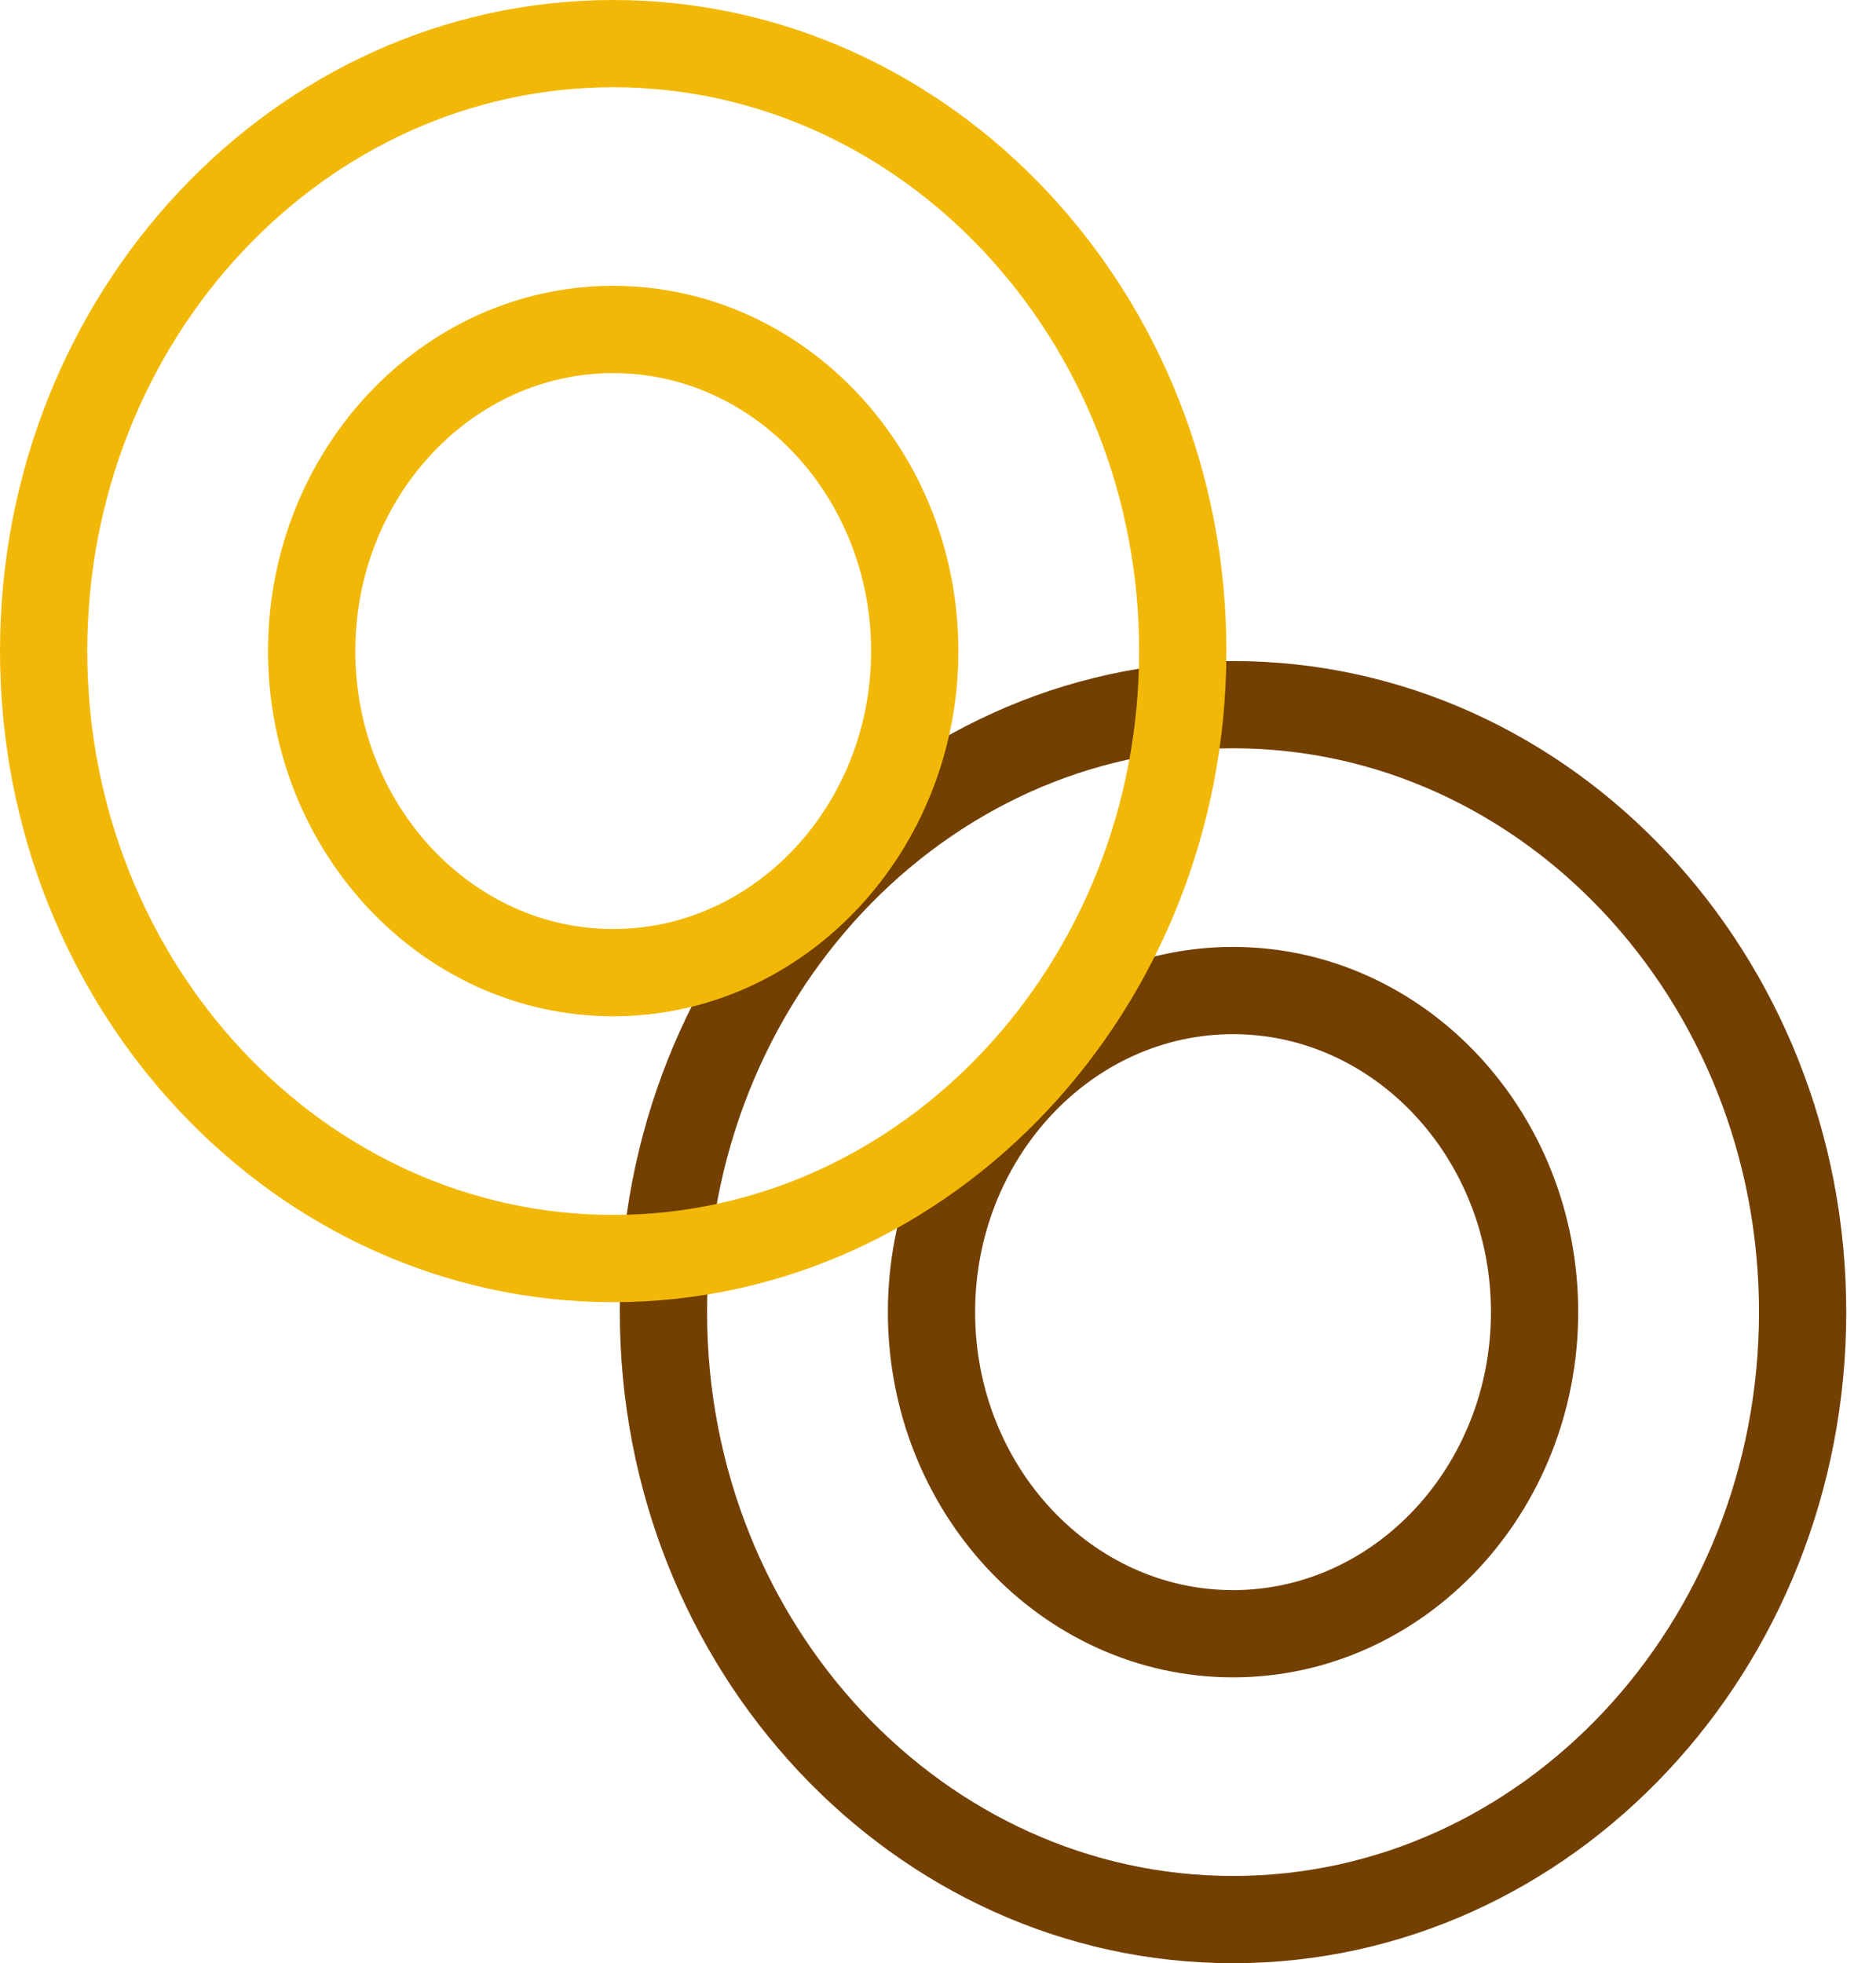
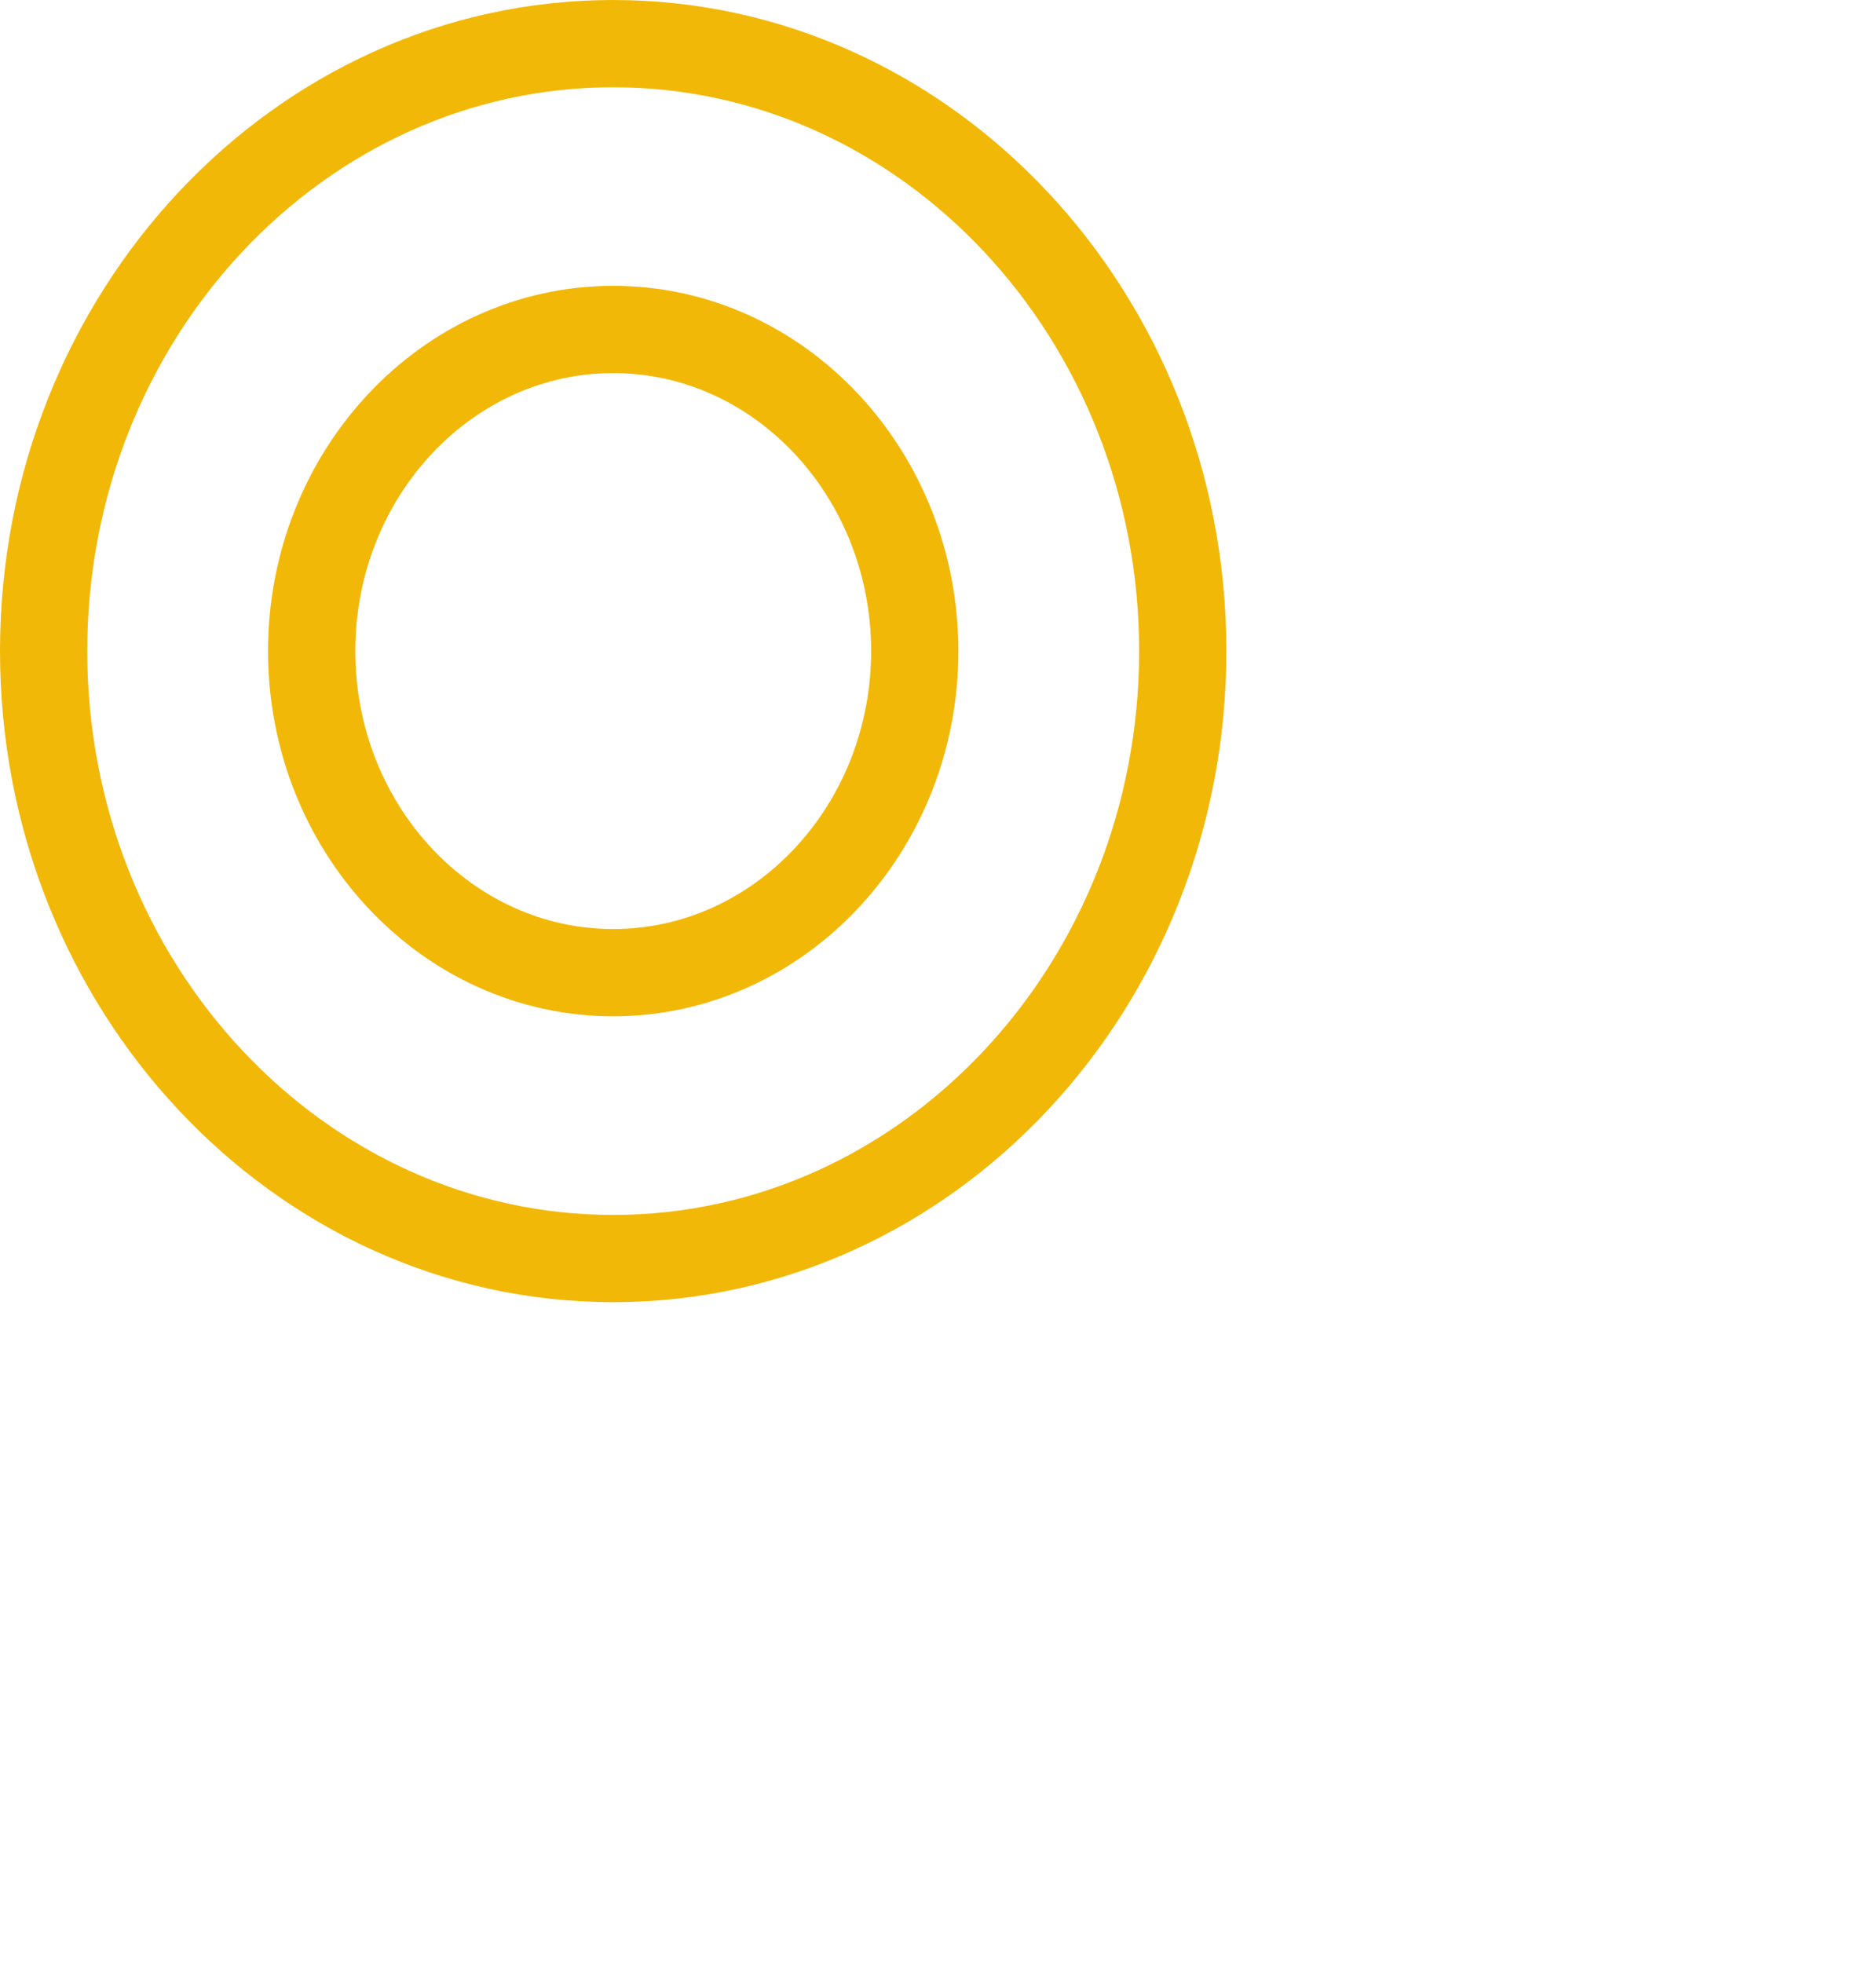
<svg xmlns="http://www.w3.org/2000/svg" width="43" height="45" viewBox="0 0 43 45" fill="none">
-   <path d="M28.262 44C21.064 44 15.207 37.754 15.207 30.076C15.207 22.398 21.064 16.152 28.262 16.152C35.461 16.152 41.318 22.398 41.318 30.076C41.318 37.754 35.461 44 28.262 44ZM28.262 22.705C24.452 22.705 21.351 26.012 21.351 30.076C21.351 34.14 24.452 37.448 28.262 37.448C32.073 37.448 35.174 34.14 35.174 30.076C35.174 26.012 32.073 22.705 28.262 22.705Z" stroke="#734002" stroke-width="2" />
  <path d="M14.055 28.848C6.856 28.848 1 22.602 1 14.924C1 7.246 6.856 1 14.055 1C21.254 1 27.11 7.246 27.11 14.924C27.11 22.602 21.254 28.848 14.055 28.848ZM14.055 7.552C10.245 7.552 7.144 10.86 7.144 14.924C7.144 18.988 10.245 22.295 14.055 22.295C17.866 22.295 20.967 18.988 20.967 14.924C20.967 10.86 17.866 7.552 14.055 7.552Z" stroke="#F2B807" stroke-width="2" stroke-miterlimit="10" />
</svg>